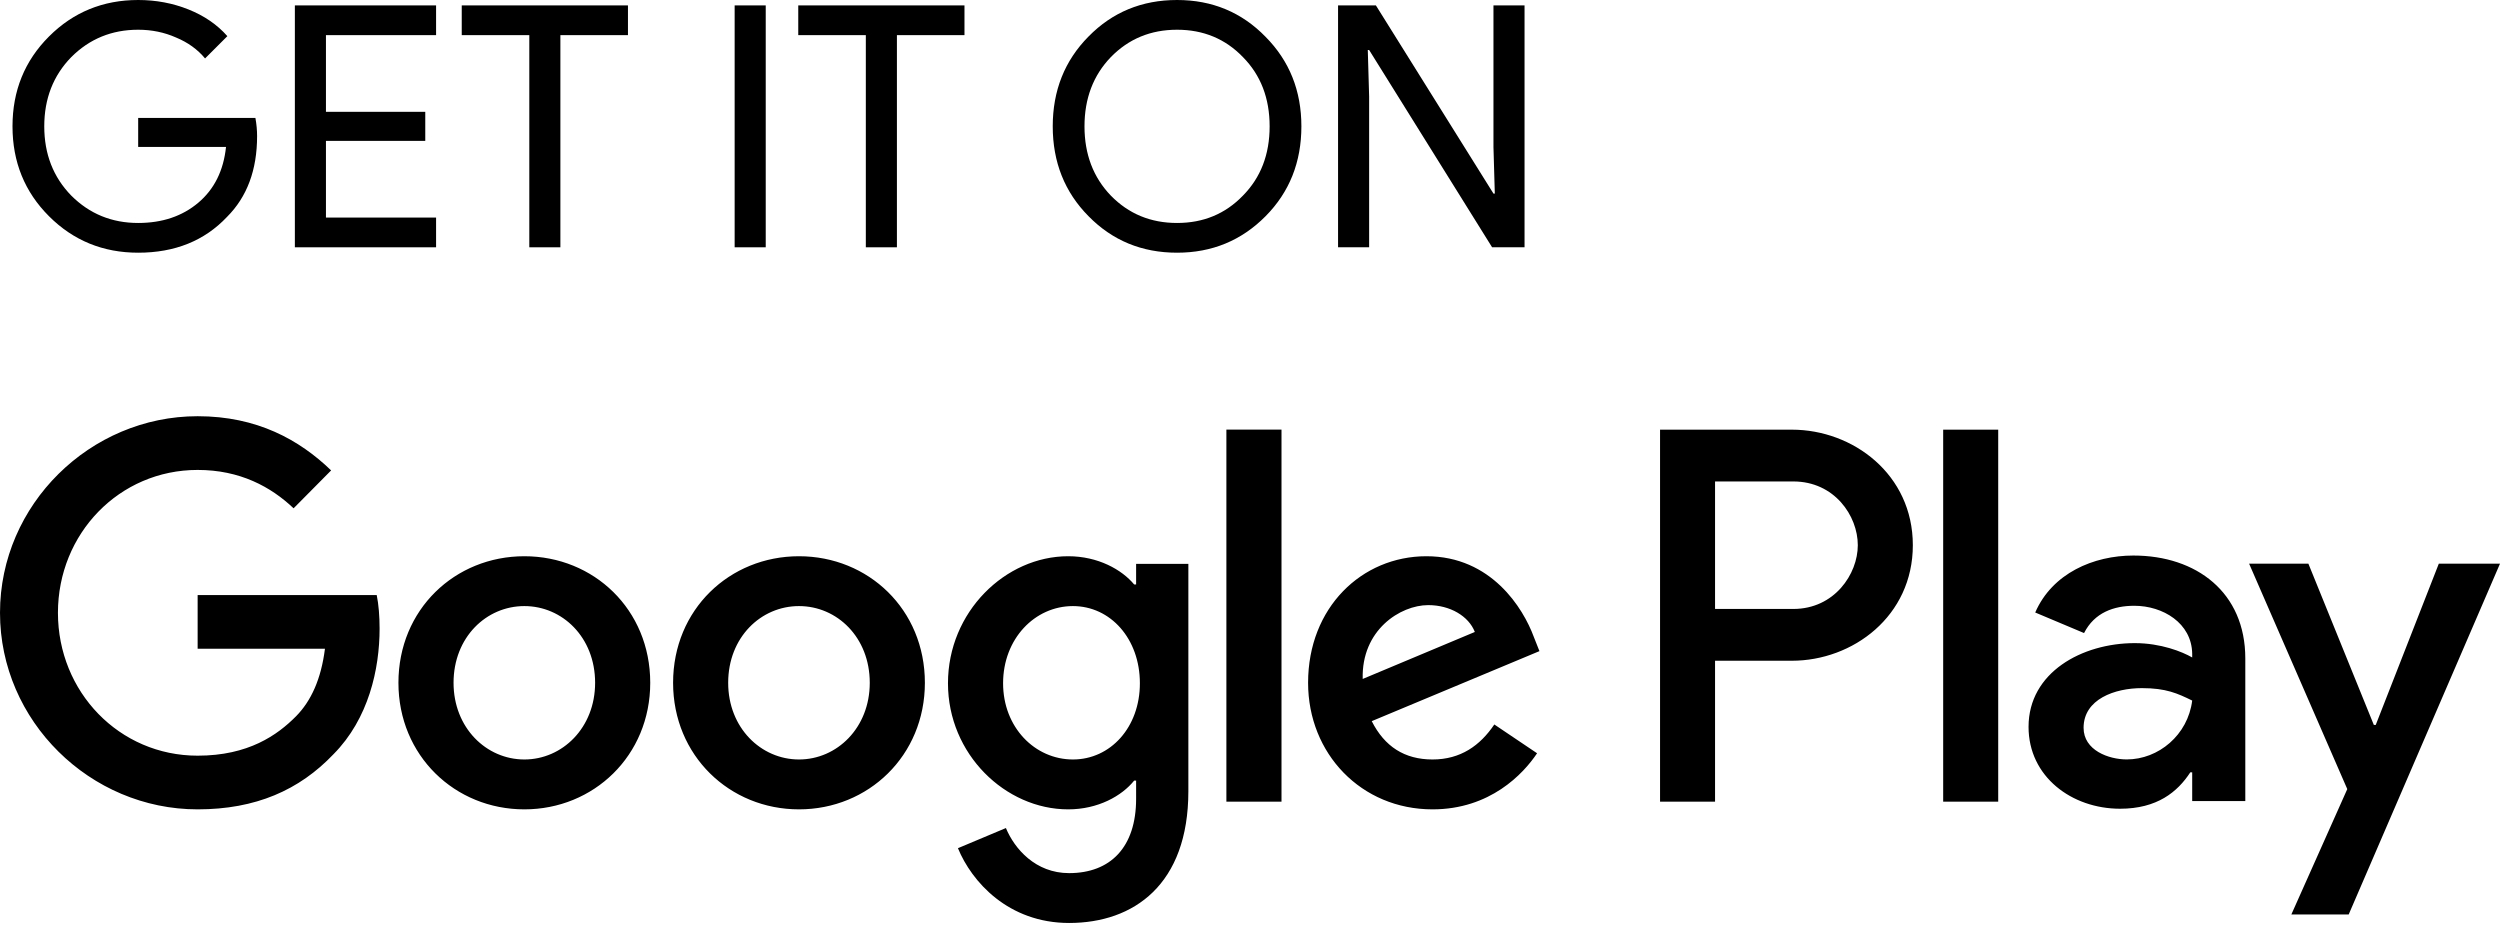
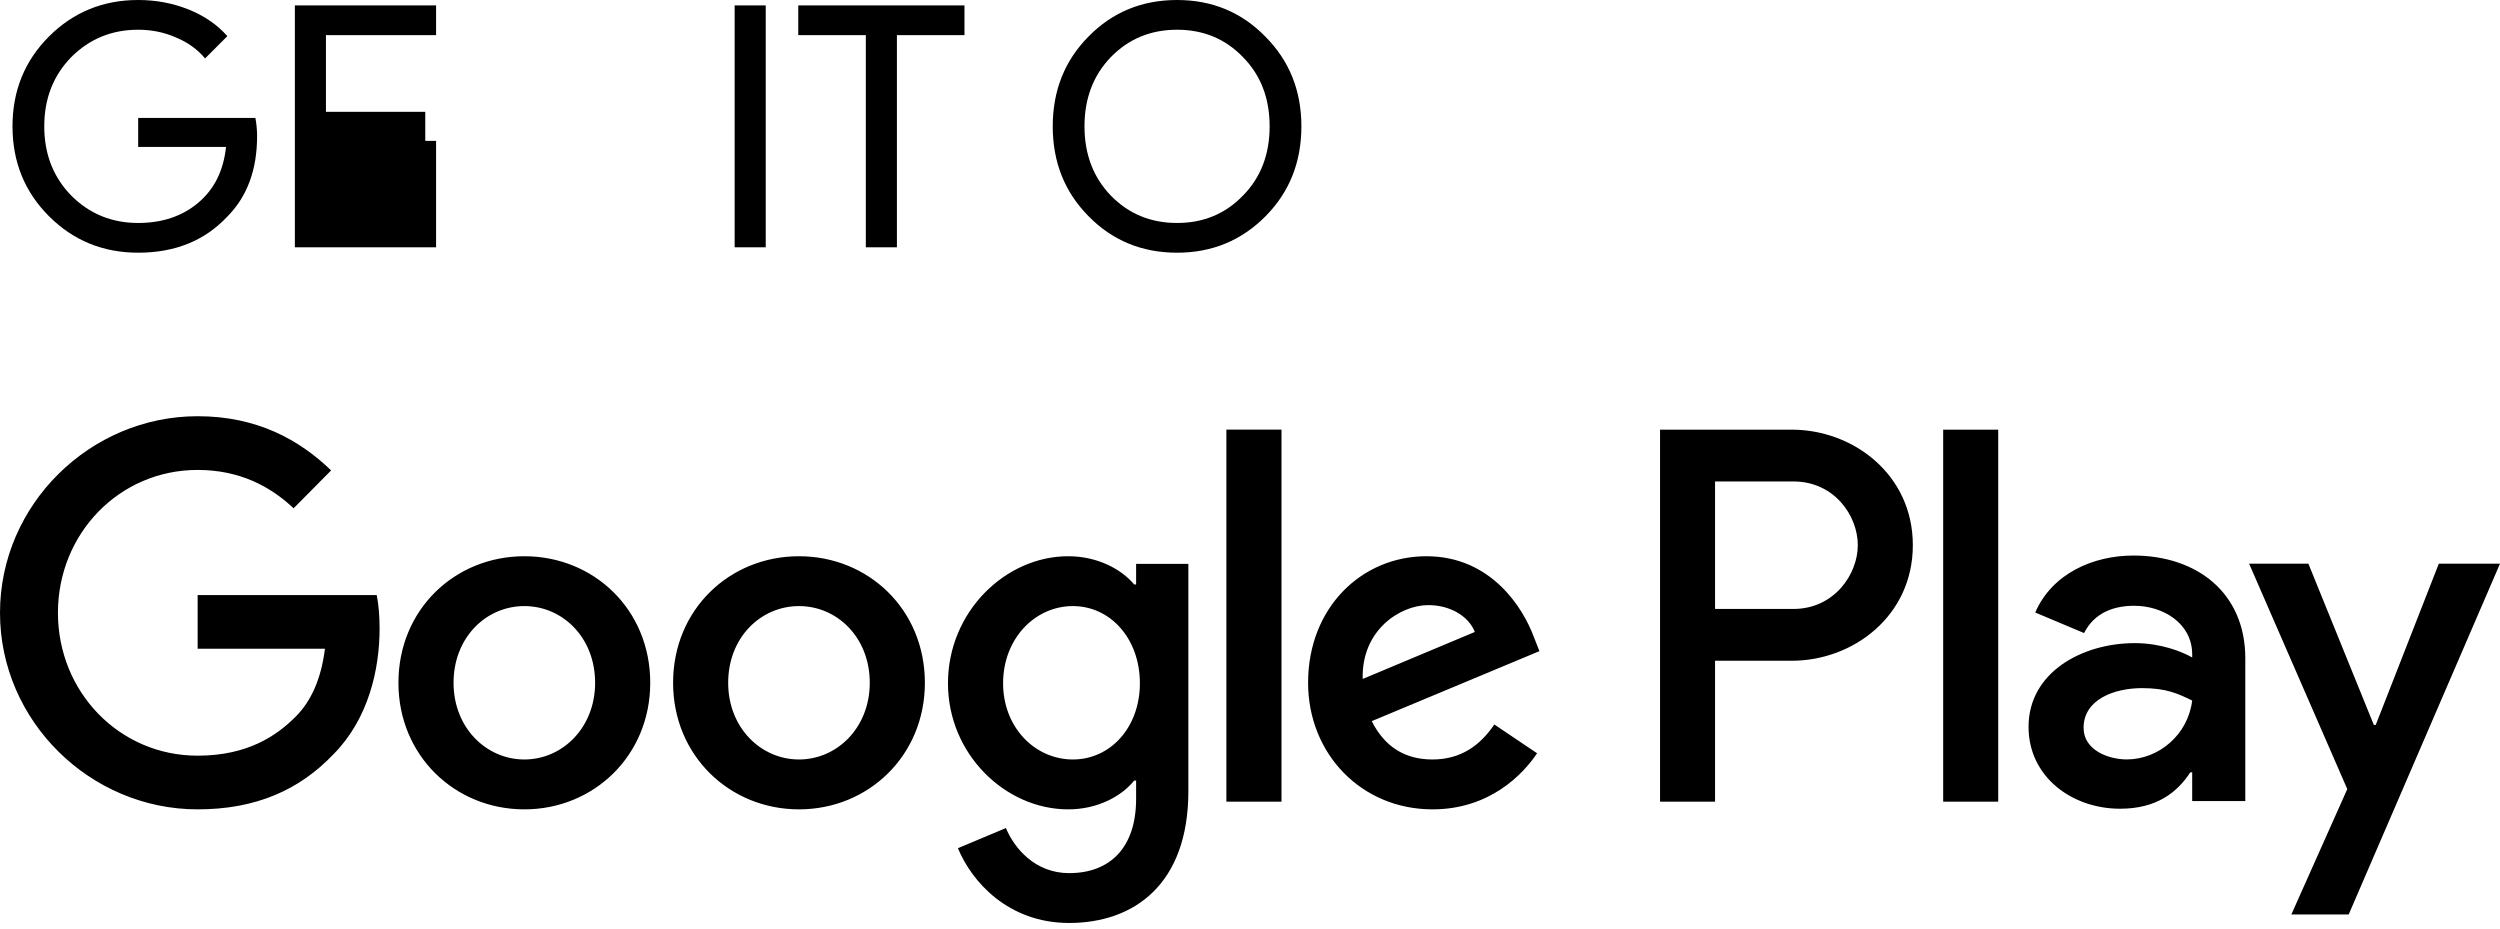
<svg xmlns="http://www.w3.org/2000/svg" fill="none" height="100%" overflow="visible" preserveAspectRatio="none" style="display: block;" viewBox="0 0 148 55" width="100%">
  <g id="Vector">
    <path d="M15.22 8.06C15.22 10.06 14.627 11.653 13.44 12.84C12.107 14.253 10.353 14.96 8.18 14.96C6.1 14.96 4.34 14.24 2.9 12.8C1.46 11.36 0.74 9.587 0.74 7.48C0.74 5.373 1.46 3.6 2.9 2.16C4.34 0.72 6.1 0 8.18 0C9.233 0 10.227 0.187 11.16 0.56C12.093 0.933 12.86 1.46 13.46 2.14L12.14 3.46C11.7 2.927 11.127 2.513 10.42 2.22C9.727 1.913 8.98 1.76 8.18 1.76C6.62 1.76 5.3 2.3 4.22 3.38C3.153 4.473 2.62 5.84 2.62 7.48C2.62 9.12 3.153 10.487 4.22 11.58C5.3 12.66 6.62 13.2 8.18 13.2C9.607 13.2 10.793 12.8 11.74 12C12.687 11.2 13.233 10.1 13.38 8.7H8.18V6.98H15.12C15.187 7.353 15.22 7.713 15.22 8.06Z" fill="black" />
-     <path d="M25.816 0.32V2.08H19.296V6.62H25.176V8.34H19.296V12.88H25.816V14.64H17.456V0.32H25.816Z" fill="black" />
-     <path d="M33.175 2.08V14.64H31.335V2.08H27.335V0.32H37.175V2.08H33.175Z" fill="black" />
+     <path d="M25.816 0.32V2.08H19.296V6.62H25.176V8.34H19.296H25.816V14.64H17.456V0.32H25.816Z" fill="black" />
    <path d="M45.331 14.64H43.491V0.32H45.331V14.64Z" fill="black" />
    <path d="M53.097 2.08V14.64H51.257V2.08H47.257V0.32H57.097V2.08H53.097Z" fill="black" />
    <path d="M77.042 7.48C77.042 9.6 76.335 11.373 74.922 12.8C73.495 14.24 71.749 14.96 69.682 14.96C67.602 14.96 65.855 14.24 64.442 12.8C63.029 11.373 62.322 9.6 62.322 7.48C62.322 5.36 63.029 3.587 64.442 2.16C65.855 0.72 67.602 0 69.682 0C71.762 0 73.509 0.727 74.922 2.18C76.335 3.607 77.042 5.373 77.042 7.48ZM64.202 7.48C64.202 9.133 64.722 10.5 65.762 11.58C66.815 12.66 68.122 13.2 69.682 13.2C71.242 13.2 72.542 12.66 73.582 11.58C74.635 10.513 75.162 9.147 75.162 7.48C75.162 5.813 74.635 4.447 73.582 3.38C72.542 2.3 71.242 1.76 69.682 1.76C68.122 1.76 66.815 2.3 65.762 3.38C64.722 4.46 64.202 5.827 64.202 7.48Z" fill="black" />
-     <path d="M81.053 14.64H79.213V0.32H81.453L88.413 11.46H88.493L88.413 8.7V0.32H90.253V14.64H88.333L81.053 2.96H80.973L81.053 5.72V14.64Z" fill="black" />
    <path d="M115.036 47.459H118.294V25.436H115.036V47.459ZM144.378 33.369L140.643 42.918H140.532L136.656 33.369H133.147L138.959 46.714L135.647 54.138H139.042L148 33.369H144.378ZM125.904 44.958C124.835 44.958 123.348 44.42 123.348 43.087C123.348 41.389 125.2 40.737 126.801 40.737C128.233 40.737 128.908 41.048 129.778 41.473C129.524 43.513 127.784 44.958 125.904 44.958ZM126.297 32.888C123.938 32.888 121.494 33.937 120.485 36.26L123.376 37.477C123.994 36.26 125.144 35.862 126.352 35.862C128.037 35.862 129.75 36.882 129.778 38.697V38.922C129.188 38.582 127.925 38.073 126.38 38.073C123.264 38.073 120.09 39.801 120.09 43.03C120.09 45.978 122.646 47.877 125.509 47.877C127.7 47.877 128.908 46.885 129.666 45.722H129.778V47.422H132.922V38.978C132.922 35.069 130.031 32.888 126.297 32.888ZM106.164 36.05H101.531V28.502H106.164C108.6 28.502 109.982 30.536 109.982 32.275C109.982 33.982 108.6 36.05 106.164 36.05ZM106.08 25.436H98.275V47.459H101.531V39.116H106.08C109.691 39.116 113.24 36.477 113.24 32.275C113.24 28.074 109.691 25.436 106.08 25.436ZM63.517 44.961C61.266 44.961 59.383 43.06 59.383 40.45C59.383 37.81 61.266 35.88 63.517 35.88C65.739 35.88 67.481 37.81 67.481 40.45C67.481 43.06 65.739 44.961 63.517 44.961ZM67.258 34.602H67.144C66.413 33.723 65.007 32.929 63.236 32.929C59.522 32.929 56.12 36.22 56.12 40.45C56.12 44.649 59.522 47.914 63.236 47.914C65.007 47.914 66.413 47.119 67.144 46.21H67.258V47.29C67.258 50.157 65.739 51.689 63.291 51.689C61.294 51.689 60.056 50.241 59.55 49.02L56.71 50.213C57.525 52.2 59.692 54.64 63.291 54.64C67.116 54.64 70.351 52.369 70.351 46.836V33.382H67.258V34.602ZM72.602 47.459H75.865V25.434H72.602V47.459ZM80.672 40.194C80.589 37.3 82.895 35.823 84.553 35.823C85.849 35.823 86.945 36.475 87.31 37.412L80.672 40.194ZM90.798 37.696C90.18 36.022 88.294 32.929 84.442 32.929C80.617 32.929 77.439 35.964 77.439 40.421C77.439 44.621 80.589 47.914 84.806 47.914C88.211 47.914 90.18 45.814 90.995 44.593L88.464 42.889C87.621 44.139 86.467 44.961 84.806 44.961C83.148 44.961 81.966 44.195 81.207 42.692L91.135 38.547L90.798 37.696ZM11.7 35.228V38.406H19.237C19.012 40.194 18.421 41.499 17.522 42.407C16.424 43.515 14.708 44.736 11.7 44.736C7.058 44.736 3.43 40.96 3.43 36.278C3.43 31.593 7.058 27.82 11.7 27.82C14.204 27.82 16.032 28.814 17.381 30.091L19.603 27.848C17.718 26.032 15.216 24.64 11.7 24.64C5.344 24.64 0 29.863 0 36.278C0 42.692 5.344 47.914 11.7 47.914C15.131 47.914 17.718 46.778 19.743 44.649C21.826 42.549 22.472 39.599 22.472 37.213C22.472 36.475 22.416 35.795 22.302 35.228H11.7ZM31.042 44.961C28.791 44.961 26.85 43.089 26.85 40.421C26.85 37.724 28.791 35.88 31.042 35.88C33.29 35.88 35.231 37.724 35.231 40.421C35.231 43.089 33.29 44.961 31.042 44.961ZM31.042 32.929C26.934 32.929 23.587 36.079 23.587 40.421C23.587 44.736 26.934 47.914 31.042 47.914C35.148 47.914 38.494 44.736 38.494 40.421C38.494 36.079 35.148 32.929 31.042 32.929ZM47.3 44.961C45.05 44.961 43.108 43.089 43.108 40.421C43.108 37.724 45.05 35.88 47.3 35.88C49.55 35.88 51.49 37.724 51.49 40.421C51.49 43.089 49.55 44.961 47.3 44.961ZM47.3 32.929C43.194 32.929 39.847 36.079 39.847 40.421C39.847 44.736 43.194 47.914 47.3 47.914C51.406 47.914 54.753 44.736 54.753 40.421C54.753 36.079 51.406 32.929 47.3 32.929Z" fill="black" />
  </g>
</svg>